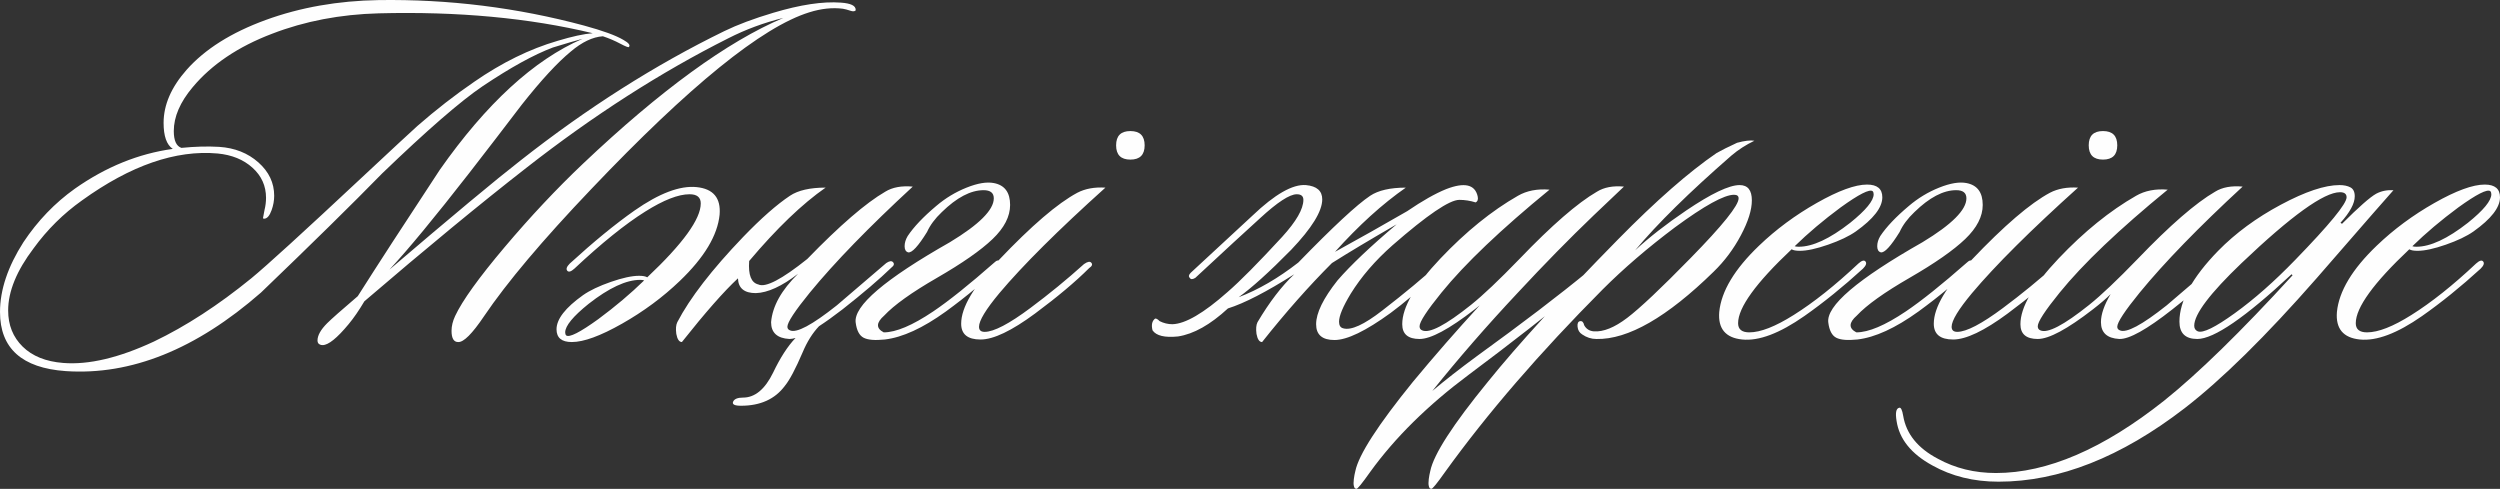
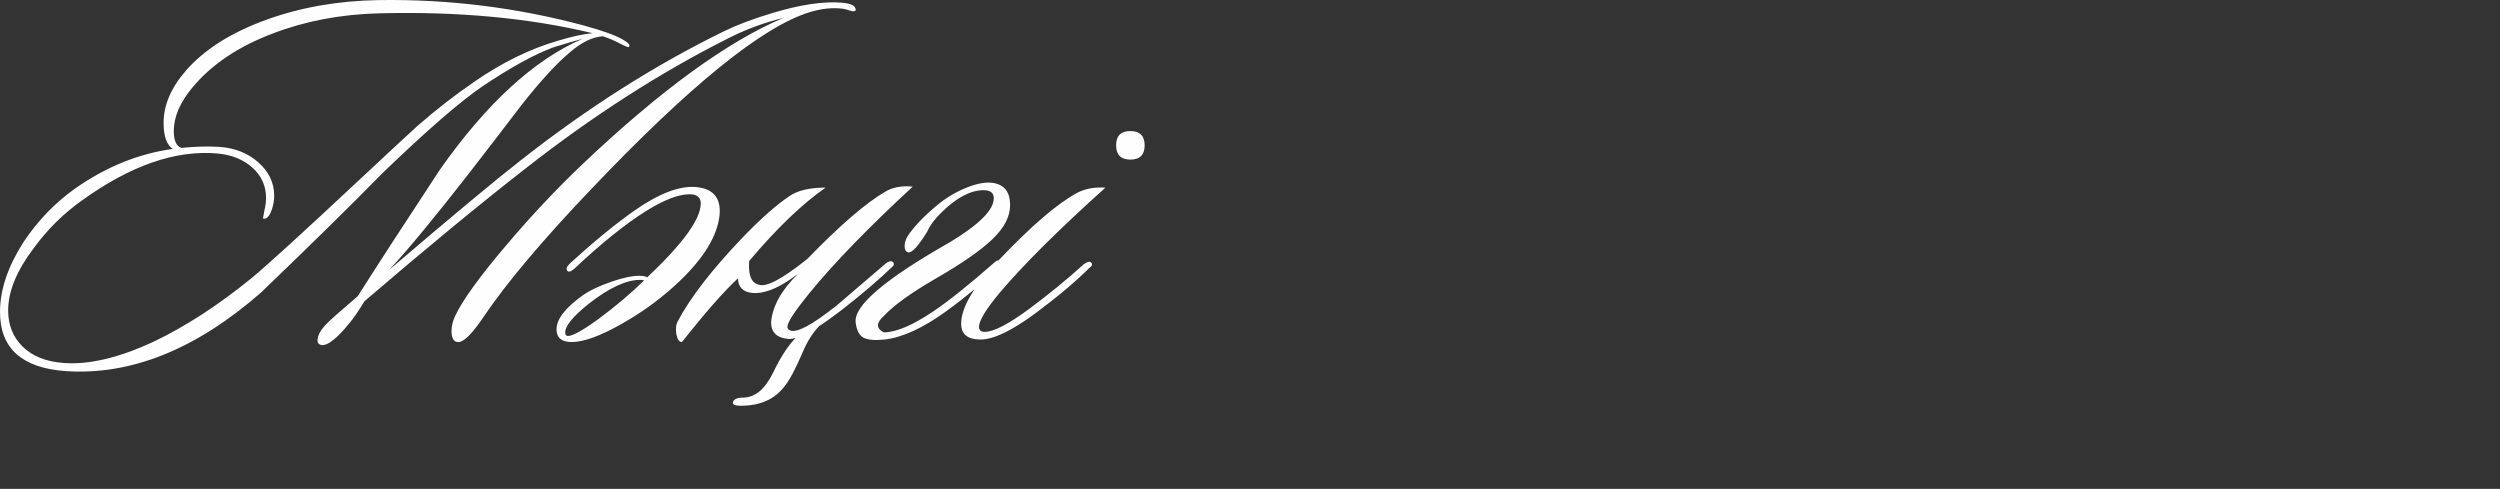
<svg xmlns="http://www.w3.org/2000/svg" xml:space="preserve" width="374.985mm" height="73.323mm" version="1.1" style="shape-rendering:geometricPrecision; text-rendering:geometricPrecision; image-rendering:optimizeQuality; fill-rule:evenodd; clip-rule:evenodd" viewBox="0 0 39653.13 7753.59">
  <rect x="0" y="0" width="39653.13" height="7753.59" fill="#333333" stroke="none" />
  <defs>
    <style type="text/css"> .fil0 {fill:#FEFEFE;fill-rule:nonzero} </style>
  </defs>
  <g id="Слой_x0020_1">
    <g id="_2613417860112">
      <path class="fil0" d="M13564.09 171.05c-16.17,10.78 -40.42,10.78 -72.75,0 -48.5,-16.17 -88.92,-26.94 -121.25,-32.34 -167.06,-21.56 -344.9,-2.7 -533.51,56.58 -749.07,231.72 -1902.31,1166.71 -3459.74,2804.97 -770.62,808.34 -1336.47,1479.28 -1697.53,2012.79 -188.62,280.23 -326.04,417.64 -412.26,412.26 -70.06,0 -105.08,-59.28 -105.08,-177.84 0,-75.44 18.85,-153.59 56.58,-234.42 113.17,-242.51 374.53,-606.26 784.09,-1091.28 409.56,-485 824.51,-926.9 1244.85,-1325.69 1228.69,-1164.02 2287.63,-1934.64 3176.82,-2311.87 -307.17,75.44 -598.18,183.23 -873.02,323.34 -1072.41,538.89 -2139.43,1223.3 -3201.06,2053.2 -732.9,571.23 -1589.75,1277.19 -2570.54,2117.87 -86.23,145.51 -169.75,266.76 -250.59,363.77 -183.23,220.95 -320.65,331.42 -412.26,331.42 -16.17,0 -29.64,-2.7 -40.42,-8.08 -26.94,-10.79 -40.42,-32.34 -40.42,-64.67 0,-80.83 51.19,-172.44 153.59,-274.83 64.66,-64.67 226.34,-207.47 485,-428.43 307.17,-485 740.99,-1153.24 1301.45,-2004.7 738.29,-1050.86 1492.75,-1743.35 2263.37,-2077.46 -102.39,26.94 -258.68,72.75 -468.85,137.42 -301.78,113.17 -673.62,317.96 -1115.51,614.35 -350.29,237.11 -881.11,697.87 -1592.45,1382.28 -474.24,485 -1115.52,1115.51 -1923.88,1891.53 -1029.3,899.96 -2061.28,1314.92 -3095.97,1244.86 -695.18,-48.51 -1042.77,-361.07 -1042.77,-937.69 0,-350.28 123.94,-719.43 371.84,-1107.43 226.34,-339.51 498.48,-622.43 816.43,-848.77 490.4,-344.89 1007.74,-555.06 1552.03,-630.51 -97.01,-64.66 -145.51,-202.09 -145.51,-412.26 0,-285.61 121.25,-565.84 363.75,-840.68 291,-328.73 710,-592.79 1256.98,-792.18 546.98,-199.39 1143.82,-304.47 1790.5,-315.25 1110.13,-16.17 2196.01,118.55 3257.64,404.17 296.39,80.83 503.88,156.28 622.43,226.34 86.23,48.5 115.87,86.23 88.92,113.17 -5.39,10.78 -51.2,-6.74 -137.42,-52.55 -86.23,-45.81 -177.84,-84.87 -274.84,-117.21 -161.66,10.78 -331.42,91.61 -509.26,242.51 -210.17,172.44 -468.83,452.68 -776.02,840.68 -274.83,361.06 -552.36,722.13 -832.6,1083.19 -549.67,705.96 -972.7,1217.92 -1269.1,1535.86 996.96,-851.45 1689.45,-1428.09 2077.45,-1729.86 1061.63,-835.3 2139.43,-1519.69 3233.39,-2053.2 210.18,-102.39 468.85,-199.39 776.02,-291.01 431.13,-129.33 789.49,-183.23 1075.11,-161.66 156.28,10.78 234.42,48.5 234.42,113.17 0,10.78 -2.69,16.17 -8.08,16.17zm-4162.99 355.67c-1007.75,-242.5 -2139.44,-347.59 -3395.06,-315.25 -608.96,16.17 -1172.11,123.94 -1689.45,323.34 -538.9,204.78 -959.24,487.7 -1261.03,848.77 -199.39,237.11 -299.09,468.83 -299.09,695.17 0,150.89 40.43,239.81 121.26,266.75 215.55,-21.55 414.95,-26.94 598.17,-16.17 247.9,16.17 455.37,98.35 622.43,246.55 167.06,148.2 250.59,324.69 250.59,529.47 0,75.45 -13.47,150.9 -40.42,226.34 -32.34,91.62 -72.75,137.42 -121.25,137.42 -5.39,0 -10.78,-2.69 -16.17,-8.08l24.25 -129.34c16.17,-64.66 24.26,-129.34 24.26,-194 0,-188.62 -71.41,-347.59 -214.22,-476.92 -142.81,-129.34 -327.38,-204.79 -553.72,-226.34 -662.85,-59.28 -1379.58,188.62 -2150.2,743.68 -296.39,210.17 -552.37,463.45 -767.94,759.85 -269.45,355.68 -404.17,684.41 -404.17,986.19 0,231.73 76.79,423.04 230.38,573.92 153.59,150.9 367.79,237.12 642.64,258.68 404.17,32.34 883.79,-80.83 1438.86,-339.51 506.56,-242.51 1021.21,-576.62 1543.94,-1002.35 242.51,-199.39 821.82,-727.51 1737.95,-1584.36 490.4,-458.07 789.49,-735.6 897.26,-832.6 296.39,-258.68 598.18,-493.09 905.35,-703.26 436.51,-301.79 875.71,-517.34 1317.6,-646.68 231.73,-70.06 417.65,-110.47 557.77,-121.26zm-573.94 4696.51c0,-161.67 140.11,-342.2 420.34,-541.6 107.79,-75.44 254.64,-145.5 440.56,-210.17 185.91,-64.66 335.46,-97 448.63,-97 59.28,0 102.39,8.09 129.34,24.25 565.85,-533.51 848.77,-924.21 848.77,-1172.1 0,-97 -59.28,-145.51 -177.84,-145.51 -177.83,0 -412.25,91.61 -703.26,274.83 -317.95,199.39 -692.49,501.18 -1123.6,905.35 -53.89,48.51 -91.61,59.28 -113.17,32.34 -21.55,-26.94 -8.08,-64.67 40.42,-113.17 377.23,-344.9 719.43,-625.13 1026.6,-840.68 393.4,-274.84 722.13,-398.79 986.19,-371.84 264.07,26.94 385.32,172.45 363.75,436.51 -32.33,328.73 -242.5,679.01 -630.51,1050.85 -269.45,258.68 -575.27,485.01 -917.47,679.01 -342.2,194 -607.6,291.01 -796.22,291.01 -161.67,0 -242.51,-67.37 -242.51,-202.09zm153.59 97c48.51,37.72 218.26,-48.51 509.26,-258.68 269.45,-199.38 511.96,-404.17 727.51,-614.34 -16.16,-5.39 -37.72,-8.08 -64.66,-8.08 -220.95,0 -493.09,126.64 -816.43,379.92 -247.89,199.38 -371.84,350.28 -371.84,452.67 0,21.56 5.39,37.73 16.17,48.51zm2901.97 -1180.19c-16.17,220.95 32.34,344.89 145.51,371.83 113.17,53.9 371.83,-80.83 776.02,-404.17 517.34,-533.51 929.6,-889.18 1236.77,-1067.02 113.17,-70.06 258.68,-97 436.51,-80.83 -695.18,641.28 -1239.47,1201.74 -1632.86,1681.36 -237.11,291.01 -355.68,471.54 -355.68,541.6 0,26.94 13.47,45.81 40.42,56.58 102.39,48.5 350.28,-83.53 743.69,-396.09 10.78,-10.78 272.14,-234.42 784.09,-670.93 48.5,-32.34 83.53,-37.73 105.08,-16.17 26.94,26.94 18.87,56.58 -24.25,88.91 -188.62,183.23 -447.28,404.18 -776.02,662.85 -140.11,107.79 -264.06,196.7 -371.83,266.75 -102.39,107.79 -188.62,245.2 -258.68,412.26 -113.17,264.06 -207.47,441.9 -282.92,533.51 -156.28,210.17 -388,315.26 -695.18,315.26 -102.38,0 -144.15,-21.56 -125.29,-64.67 18.85,-43.11 71.4,-64.66 157.62,-64.66 188.62,0 347.59,-132.03 476.92,-396.09 113.17,-237.11 231.73,-420.34 355.68,-549.68 -37.72,10.78 -70.06,16.17 -97,16.17 -194,-10.78 -291,-99.7 -291,-266.75 21.55,-253.28 164.36,-509.26 428.42,-767.94 -258.68,199.39 -482.32,301.79 -670.93,307.18 -183.23,0 -277.54,-78.15 -282.92,-234.43 -220.95,204.79 -517.34,541.6 -889.18,1010.44 -43.11,0 -72.75,-43.11 -88.92,-129.34 -10.78,-80.84 -5.38,-142.81 16.17,-185.92 199.39,-382.62 546.98,-832.6 1042.77,-1349.94 285.62,-296.39 533.51,-514.65 743.68,-654.77 129.34,-86.23 317.96,-129.34 565.85,-129.34 -371.83,258.68 -776.02,646.69 -1212.52,1164.03zm3184.89 -299.09c463.45,-280.23 695.18,-511.96 695.18,-695.18 0,-86.21 -53.9,-129.33 -161.67,-129.33 -204.78,0 -425.73,115.86 -662.85,347.59 -107.78,102.39 -185.92,207.47 -234.42,315.26 -140.11,226.33 -239.81,334.11 -299.09,323.34 -37.72,-10.79 -56.58,-43.11 -56.58,-97.01 0,-53.89 16.17,-107.78 48.51,-161.66 97,-145.51 247.89,-304.47 452.67,-476.92 145.51,-123.94 305.83,-220.96 480.97,-291.01 175.14,-70.06 319.3,-94.3 432.47,-72.74 172.44,32.33 258.66,148.19 258.66,347.59 0,183.23 -92.96,363.75 -278.88,541.59 -185.91,177.84 -479.61,382.62 -881.1,614.35 -401.47,231.72 -680.36,431.12 -836.64,598.17 -129.34,113.17 -132.03,202.09 -8.08,266.75 194,0 455.36,-110.47 784.09,-331.42 247.89,-167.06 571.23,-425.73 970.02,-776.02 37.72,-37.72 70.06,-43.11 97,-16.17 32.34,21.56 26.94,48.51 -16.17,80.83 -226.34,226.34 -509.26,463.46 -848.76,711.35 -366.45,264.06 -689.8,412.26 -970.03,444.59 -156.28,16.17 -268.1,6.74 -335.46,-28.29 -67.37,-35.03 -109.13,-114.51 -125.3,-238.47 -37.72,-264.06 460.76,-689.79 1495.45,-1277.19zm3087.88 -1535.86c0,150.89 -75.44,226.34 -226.34,226.34 -150.89,0 -226.34,-75.45 -226.34,-226.34 0,-150.89 75.45,-226.34 226.34,-226.34 150.9,0 226.34,75.45 226.34,226.34zm-622.43 670.93c-749.06,673.63 -1309.52,1231.39 -1681.36,1673.29 -215.56,258.66 -323.34,436.51 -323.34,533.51 0,53.89 29.64,80.83 88.91,80.83 145.51,0 388.01,-126.64 727.52,-379.92 296.39,-220.95 579.32,-452.68 848.77,-695.18 53.89,-37.72 91.61,-45.8 113.16,-24.25 26.95,26.94 16.17,56.58 -32.33,88.92 -215.56,215.55 -501.18,455.36 -856.85,719.43 -371.84,274.83 -660.16,412.25 -864.94,412.25 -204.78,0 -307.17,-83.53 -307.17,-250.59 0,-258.66 199.39,-595.49 598.17,-1010.43 517.35,-544.28 932.3,-899.96 1244.86,-1067.02 123.94,-64.67 272.15,-91.62 444.59,-80.84z" />
-       <path class="fil0" d="M22322.15 3347.86c237.11,-161.66 441.89,-277.53 614.34,-347.59 291,-113.17 458.06,-75.45 501.17,113.17 10.79,48.5 0,80.83 -32.33,97 -86.23,-26.94 -172.45,-40.42 -258.68,-40.42 -156.28,0 -509.26,239.81 -1058.94,719.43 -274.83,242.5 -495.79,498.48 -662.85,767.93 -123.94,204.79 -185.91,352.98 -185.91,444.59 0,59.28 21.55,94.31 64.66,105.09 123.94,37.72 331.42,-56.58 622.43,-282.92 355.67,-274.83 660.15,-528.12 913.43,-759.85 53.89,-48.5 88.92,-59.28 105.08,-32.34 21.56,37.73 8.09,75.45 -40.42,113.17 -366.45,334.13 -649.37,573.94 -848.76,719.43 -393.4,285.62 -689.79,428.43 -889.18,428.43 -194.01,0 -291.01,-83.53 -291.01,-250.59 0,-177.84 113.17,-409.56 339.51,-695.18 210.17,-242.51 522.73,-538.9 937.69,-889.18 -420.34,242.51 -762.54,447.28 -1026.6,614.35 -366.45,366.44 -735.6,784.09 -1107.44,1252.94 -43.11,0 -72.75,-43.11 -88.91,-129.34 -10.79,-80.84 -5.39,-142.81 16.16,-185.92 188.62,-317.95 382.62,-571.24 582.01,-759.85 -441.9,280.23 -792.18,460.76 -1050.85,541.59 -280.23,258.68 -544.29,406.88 -792.18,444.6 -210.17,21.55 -344.9,-10.78 -404.17,-97 -21.56,-86.23 -8.09,-148.2 40.42,-185.92 16.17,-5.39 40.42,8.08 72.75,40.42 64.66,32.34 132.02,48.51 202.08,48.51 204.79,-5.39 495.79,-175.15 873.02,-509.26 199.39,-172.45 487.71,-463.45 864.94,-873.02 226.34,-247.9 339.51,-444.6 339.51,-590.09 0,-59.28 -35.03,-88.92 -105.09,-88.92 -113.17,0 -307.17,126.64 -582,379.92 -226.34,204.78 -568.54,520.04 -1026.61,945.77 -43.11,26.94 -72.74,26.94 -88.91,0 -21.56,-21.56 -16.17,-48.51 16.17,-80.83l978.1 -905.35c355.68,-339.51 638.6,-501.18 848.77,-485.01 172.45,16.17 258.66,91.62 258.66,226.34 0,188.62 -164.36,455.37 -493.09,800.26 -350.28,355.68 -627.81,606.26 -832.59,751.77 312.55,-118.56 627.81,-301.79 945.76,-549.68 549.68,-565.85 929.6,-918.83 1139.78,-1058.94 129.33,-86.23 317.95,-129.34 565.84,-129.34 -371.83,258.68 -746.38,598.18 -1123.6,1018.52 382.62,-210.17 765.24,-425.73 1147.86,-646.68zm2869.63 953.85c48.51,-37.72 99.7,-80.83 153.59,-129.33 48.51,-32.34 83.54,-37.73 105.09,-16.17 26.94,26.94 18.87,56.58 -24.25,88.91 -70.06,70.06 -148.2,142.81 -234.43,218.26 -619.73,506.56 -1252.94,1001 -1899.62,1483.32 -646.68,482.32 -1166.71,995.62 -1560.11,1539.9 -129.34,183.23 -202.09,272.15 -218.25,266.75 -21.56,0 -35.03,-16.17 -40.43,-48.5 -5.38,-21.56 -5.38,-56.58 0,-105.09 5.39,-43.11 13.47,-86.23 24.26,-129.34 53.89,-258.66 358.36,-730.21 913.43,-1414.6 339.51,-409.56 692.49,-813.74 1058.94,-1212.52l-80.84 64.66c-404.17,312.56 -695.17,468.85 -873.02,468.85 -183.23,0 -274.83,-78.14 -274.83,-234.42 0,-269.45 202.08,-617.05 606.26,-1042.77 404.17,-425.73 813.74,-757.16 1228.69,-994.27 140.11,-80.83 307.17,-113.17 501.17,-97 -770.62,630.51 -1341.86,1174.8 -1713.7,1632.86 -231.73,285.62 -347.6,463.45 -347.6,533.51 0,32.34 13.47,53.9 40.42,64.67 113.17,53.89 371.84,-80.84 776.02,-404.18 188.62,-150.89 444.6,-393.4 767.94,-727.51 511.95,-533.51 921.51,-889.18 1228.69,-1067.02 113.17,-70.06 255.97,-97 428.42,-80.83 -26.94,26.94 -188.61,180.53 -485,460.76 -382.62,366.45 -784.11,776.02 -1204.44,1228.69 -485,517.34 -934.98,1034.68 -1349.94,1552.02 204.78,-172.44 439.2,-355.67 703.26,-549.68 722.13,-522.72 1312.22,-972.7 1770.28,-1349.94zm2635.22 -2069.37c-134.73,64.67 -255.98,142.81 -363.75,234.43 -668.24,582 -1177.5,1083.19 -1527.78,1503.53 220.96,-204.79 490.4,-414.96 808.35,-630.51 398.78,-269.45 681.7,-404.18 848.77,-404.18 129.33,0 194,80.84 194,242.51 0,150.89 -57.94,335.47 -173.79,553.72 -115.87,218.26 -260.02,410.92 -432.47,577.97 -738.3,722.12 -1358.03,1077.79 -1859.2,1067.02 -80.83,0 -156.28,-24.25 -226.34,-72.75 -43.11,-26.94 -67.36,-67.36 -72.75,-121.25 -5.39,-53.89 8.08,-83.53 40.42,-88.92 32.34,-5.39 53.89,16.17 64.67,64.66 32.33,59.28 83.53,91.62 153.59,97.01 150.89,10.78 327.38,-60.63 529.47,-214.22 202.08,-153.59 537.55,-470.19 1006.39,-949.81 506.56,-517.34 759.85,-832.6 759.85,-945.77 0,-37.72 -24.26,-56.58 -72.75,-56.58 -156.28,0 -468.85,172.45 -937.69,517.35 -431.12,323.34 -813.74,652.06 -1147.85,986.19 -996.96,1002.34 -1829.56,1966.98 -2497.8,2893.88 -129.34,183.23 -202.08,272.15 -218.25,266.75 -21.56,0 -35.03,-16.17 -40.42,-48.5 -5.39,-21.56 -5.39,-56.58 0,-105.09 5.38,-43.11 13.47,-86.23 24.25,-129.34 53.89,-264.06 358.36,-735.59 913.43,-1414.6 474.23,-587.41 1161.33,-1339.16 2061.29,-2255.29 603.57,-614.34 1126.3,-1072.41 1568.19,-1374.2 75.45,-43.1 183.23,-97 323.34,-161.66 118.56,-32.34 210.17,-43.11 274.84,-32.34zm2028.96 897.27c0,161.66 -140.11,342.19 -420.34,541.59 -107.79,75.45 -254.64,145.51 -440.55,210.17 -185.92,64.67 -335.47,97 -448.64,97 -59.28,0 -102.39,-8.08 -129.34,-24.25 -565.85,533.51 -848.77,924.21 -848.77,1172.11 0,97 59.28,145.5 177.84,145.5 177.83,0 412.25,-91.61 703.26,-274.83 317.95,-199.39 660.15,-471.54 1026.6,-816.43 53.89,-48.51 91.61,-59.28 113.17,-32.34 21.55,26.94 8.08,64.67 -40.42,113.17 -312.56,285.62 -622.43,536.21 -929.6,751.77 -393.4,274.83 -722.13,398.78 -986.19,371.83 -264.07,-26.94 -385.32,-172.44 -363.75,-436.51 32.33,-328.72 242.5,-679 630.51,-1050.85 269.45,-258.68 575.27,-485.01 917.47,-679.01 342.2,-194 607.6,-291 796.22,-291 161.67,0 242.51,67.36 242.51,202.09zm-153.59 -97.01c-48.51,-37.72 -218.26,48.51 -509.26,258.68 -269.45,199.39 -511.96,404.17 -727.51,614.34 16.16,5.39 37.72,8.09 64.66,8.09 220.95,0 493.09,-126.64 816.43,-379.92 247.89,-199.39 371.84,-350.28 371.84,-452.68 0,-21.55 -5.39,-37.72 -16.17,-48.51zm792.18 808.35c463.45,-280.23 695.18,-511.96 695.18,-695.18 0,-86.21 -53.9,-129.33 -161.67,-129.33 -204.78,0 -425.73,115.86 -662.85,347.59 -107.78,102.39 -185.92,207.47 -234.42,315.26 -140.11,226.33 -239.81,334.11 -299.09,323.34 -37.72,-10.79 -56.58,-43.11 -56.58,-97.01 0,-53.89 16.17,-107.78 48.51,-161.66 97,-145.51 247.89,-304.47 452.67,-476.92 145.51,-123.94 305.83,-220.96 480.97,-291.01 175.14,-70.06 319.3,-94.3 432.47,-72.74 172.44,32.33 258.66,148.19 258.66,347.59 0,183.23 -92.96,363.75 -278.88,541.59 -185.91,177.84 -479.61,382.62 -881.1,614.35 -401.47,231.72 -680.36,431.12 -836.64,598.17 -129.34,113.17 -132.03,202.09 -8.08,266.75 194,0 455.36,-110.47 784.09,-331.42 247.89,-167.06 571.23,-425.73 970.02,-776.02 37.72,-37.72 70.06,-43.11 97,-16.17 32.34,21.56 26.94,48.51 -16.17,80.83 -226.34,226.34 -509.26,463.46 -848.76,711.35 -366.45,264.06 -689.8,412.26 -970.03,444.59 -156.28,16.17 -268.1,6.74 -335.46,-28.29 -67.37,-35.03 -109.13,-114.51 -125.3,-238.47 -37.72,-264.06 460.76,-689.79 1495.45,-1277.19zm3087.88 -1535.86c0,150.89 -75.44,226.34 -226.34,226.34 -150.89,0 -226.34,-75.45 -226.34,-226.34 0,-150.89 75.45,-226.34 226.34,-226.34 150.9,0 226.34,75.45 226.34,226.34zm-622.43 670.93c-749.06,673.63 -1309.52,1231.39 -1681.36,1673.29 -215.56,258.66 -323.34,436.51 -323.34,533.51 0,53.89 29.64,80.83 88.91,80.83 145.51,0 388.01,-126.64 727.52,-379.92 296.39,-220.95 579.32,-452.68 848.77,-695.18 53.89,-37.72 91.61,-45.8 113.16,-24.25 26.95,26.94 16.17,56.58 -32.33,88.92 -215.56,215.55 -501.18,455.36 -856.85,719.43 -371.84,274.83 -660.16,412.25 -864.94,412.25 -204.78,0 -307.17,-83.53 -307.17,-250.59 0,-258.66 199.39,-595.49 598.17,-1010.43 517.35,-544.28 932.3,-899.96 1244.86,-1067.02 123.94,-64.67 272.15,-91.62 444.59,-80.84zm2610.97 -16.16c-695.18,641.28 -1239.47,1201.74 -1632.86,1681.36 -237.12,291.01 -355.68,471.54 -355.68,541.6 0,26.94 13.47,45.81 40.42,56.58 102.39,48.5 350.28,-83.53 743.68,-396.09 10.78,-10.78 272.15,-234.42 784.09,-670.93 48.51,-32.34 83.54,-37.73 105.09,-16.17 26.94,26.94 18.87,56.58 -24.25,88.91 -188.62,183.23 -447.29,404.18 -776.02,662.85 -404.18,317.96 -684.41,474.24 -840.69,468.85 -194,-10.78 -291,-99.7 -291,-266.75 0,-123.94 51.2,-272.15 153.59,-444.6 -70.06,70.07 -164.36,150.9 -282.92,242.51 -404.17,312.56 -695.17,468.85 -873.02,468.85 -183.23,0 -274.83,-78.14 -274.83,-234.42 0,-269.45 202.08,-617.05 606.26,-1042.77 404.17,-425.73 813.74,-757.16 1228.69,-994.27 140.11,-80.83 307.17,-113.17 501.17,-97 -770.62,630.51 -1341.86,1174.8 -1713.7,1632.86 -231.73,285.62 -347.6,463.45 -347.6,533.51 0,32.34 13.47,53.9 40.42,64.67 113.17,53.89 371.84,-80.84 776.02,-404.18 188.62,-150.89 444.6,-393.4 767.94,-727.51 511.95,-533.51 921.51,-889.18 1228.69,-1067.02 113.17,-70.06 258.66,-97 436.51,-80.83zm2392.7 56.58c-26.94,26.94 -433.81,493.09 -1220.6,1398.44 -802.96,916.13 -1500.83,1603.22 -2093.62,2061.29 -1007.75,776.02 -1991.24,1164.02 -2950.48,1164.02 -393.4,0 -743.68,-86.23 -1050.85,-258.66 -334.11,-183.23 -522.73,-417.65 -565.85,-703.26 -21.55,-129.34 -8.08,-199.39 40.42,-210.18 26.94,-10.78 48.51,32.34 64.67,129.34 48.5,285.62 231.72,511.96 549.67,679.01 274.84,150.89 582.01,226.34 921.52,226.34 813.74,0 1702.92,-382.62 2667.55,-1147.85 538.89,-431.13 1217.91,-1093.97 2037.03,-1988.54l-16.17 -16.17c-732.9,684.4 -1231.38,1026.6 -1495.45,1026.6 -188.61,0 -282.92,-91.62 -282.92,-274.84 0,-328.72 204.79,-703.26 614.35,-1123.6 274.83,-280.23 606.26,-524.08 994.26,-731.55 388.01,-207.48 697.88,-311.22 929.6,-311.22 70.06,0 127.99,12.13 173.79,36.38 45.81,24.26 68.71,71.41 68.71,141.47 0,113.17 -75.45,253.28 -226.34,420.34l24.25 16.17c264.07,-264.07 444.6,-423.04 541.6,-476.92 80.83,-43.11 172.45,-61.98 274.83,-56.58zm-848.76 32.33c-253.28,0 -773.32,374.54 -1560.12,1123.61 -501.17,479.61 -751.76,811.04 -751.76,994.26 0,43.11 18.85,72.75 56.58,88.92 80.83,32.33 276.19,-63.32 586.05,-286.97 309.87,-223.64 629.16,-505.21 957.89,-844.72 544.28,-560.45 816.43,-891.88 816.43,-994.26 0,-53.9 -35.02,-80.84 -105.08,-80.84zm2538.22 80.84c0,161.66 -140.11,342.19 -420.34,541.59 -107.79,75.45 -254.64,145.51 -440.55,210.17 -185.92,64.67 -335.47,97 -448.64,97 -59.28,0 -102.39,-8.08 -129.34,-24.25 -565.85,533.51 -848.77,924.21 -848.77,1172.11 0,97 59.28,145.5 177.84,145.5 177.83,0 412.25,-91.61 703.26,-274.83 317.95,-199.39 660.15,-471.54 1026.6,-816.43 53.89,-48.51 91.61,-59.28 113.17,-32.34 21.55,26.94 8.08,64.67 -40.42,113.17 -312.56,285.62 -622.43,536.21 -929.6,751.77 -393.4,274.83 -722.13,398.78 -986.19,371.83 -264.07,-26.94 -385.32,-172.44 -363.75,-436.51 32.33,-328.72 242.5,-679 630.51,-1050.85 269.45,-258.68 575.27,-485.01 917.47,-679.01 342.2,-194 607.6,-291 796.22,-291 161.67,0 242.51,67.36 242.51,202.09zm-153.59 -97.01c-48.51,-37.72 -218.26,48.51 -509.26,258.68 -269.45,199.39 -511.96,404.17 -727.51,614.34 16.16,5.39 37.72,8.09 64.66,8.09 220.95,0 493.09,-126.64 816.43,-379.92 247.89,-199.39 371.84,-350.28 371.84,-452.68 0,-21.55 -5.39,-37.72 -16.17,-48.51z" />
    </g>
  </g>
</svg>